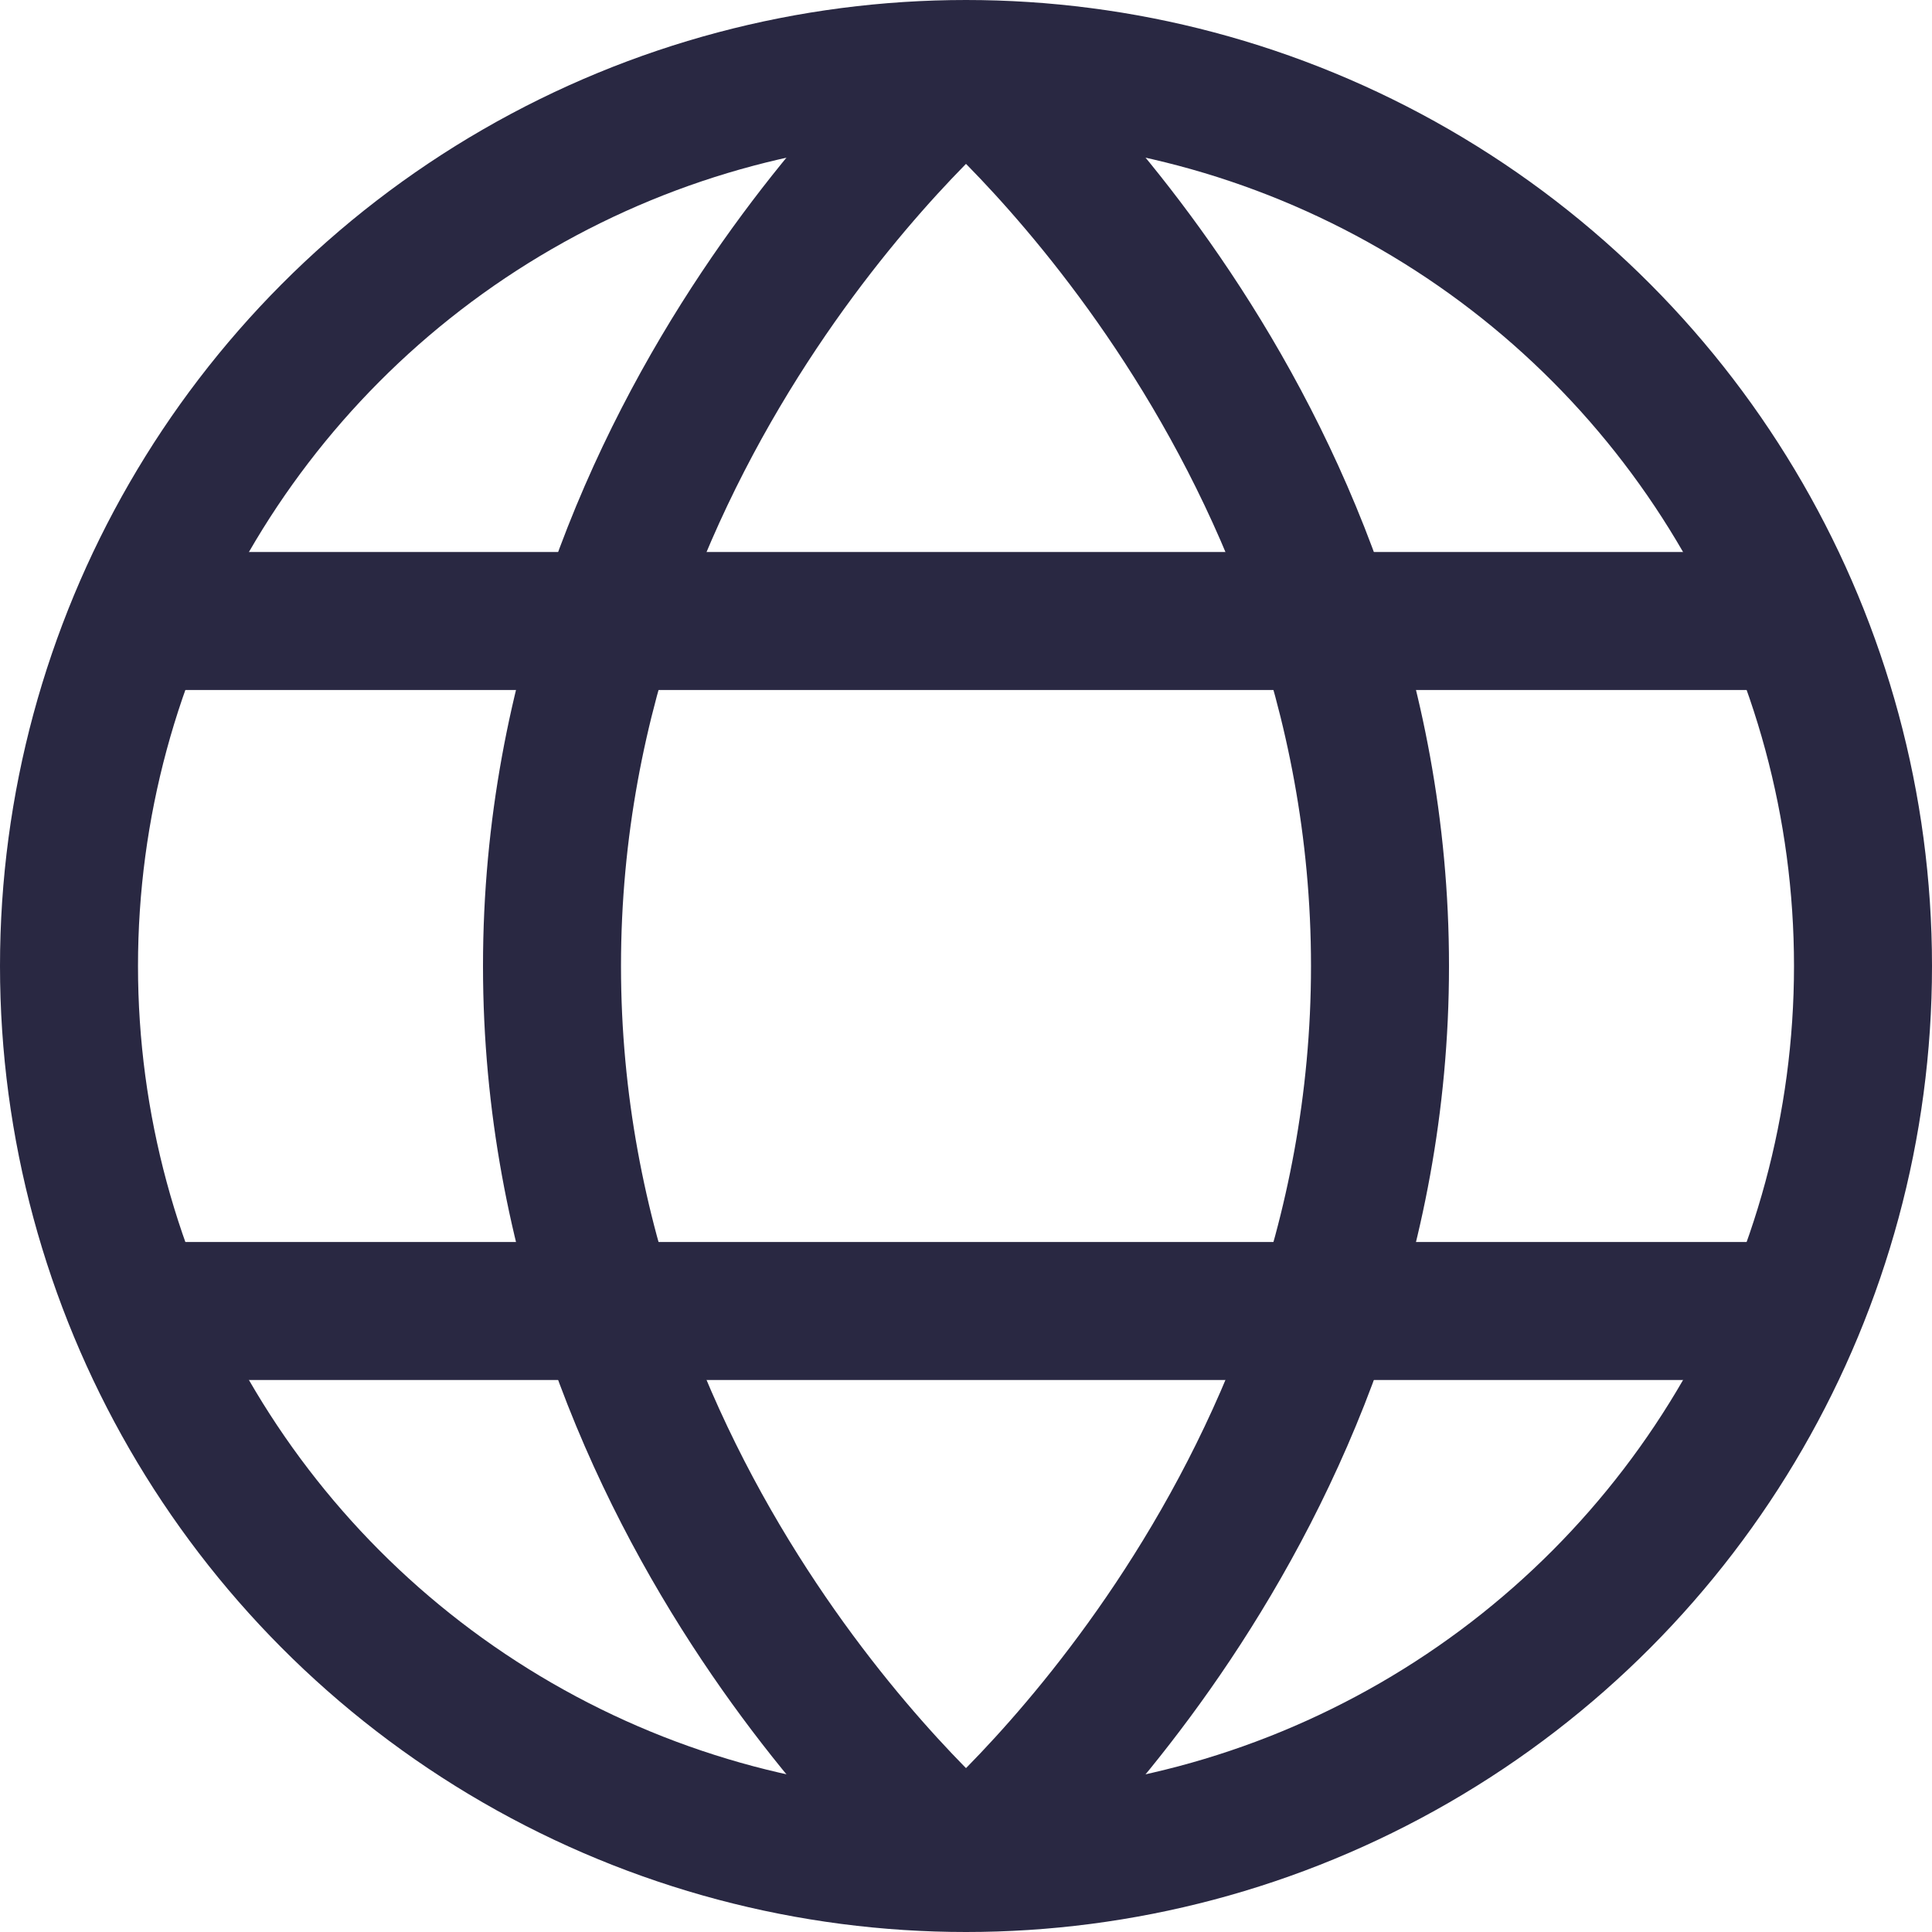
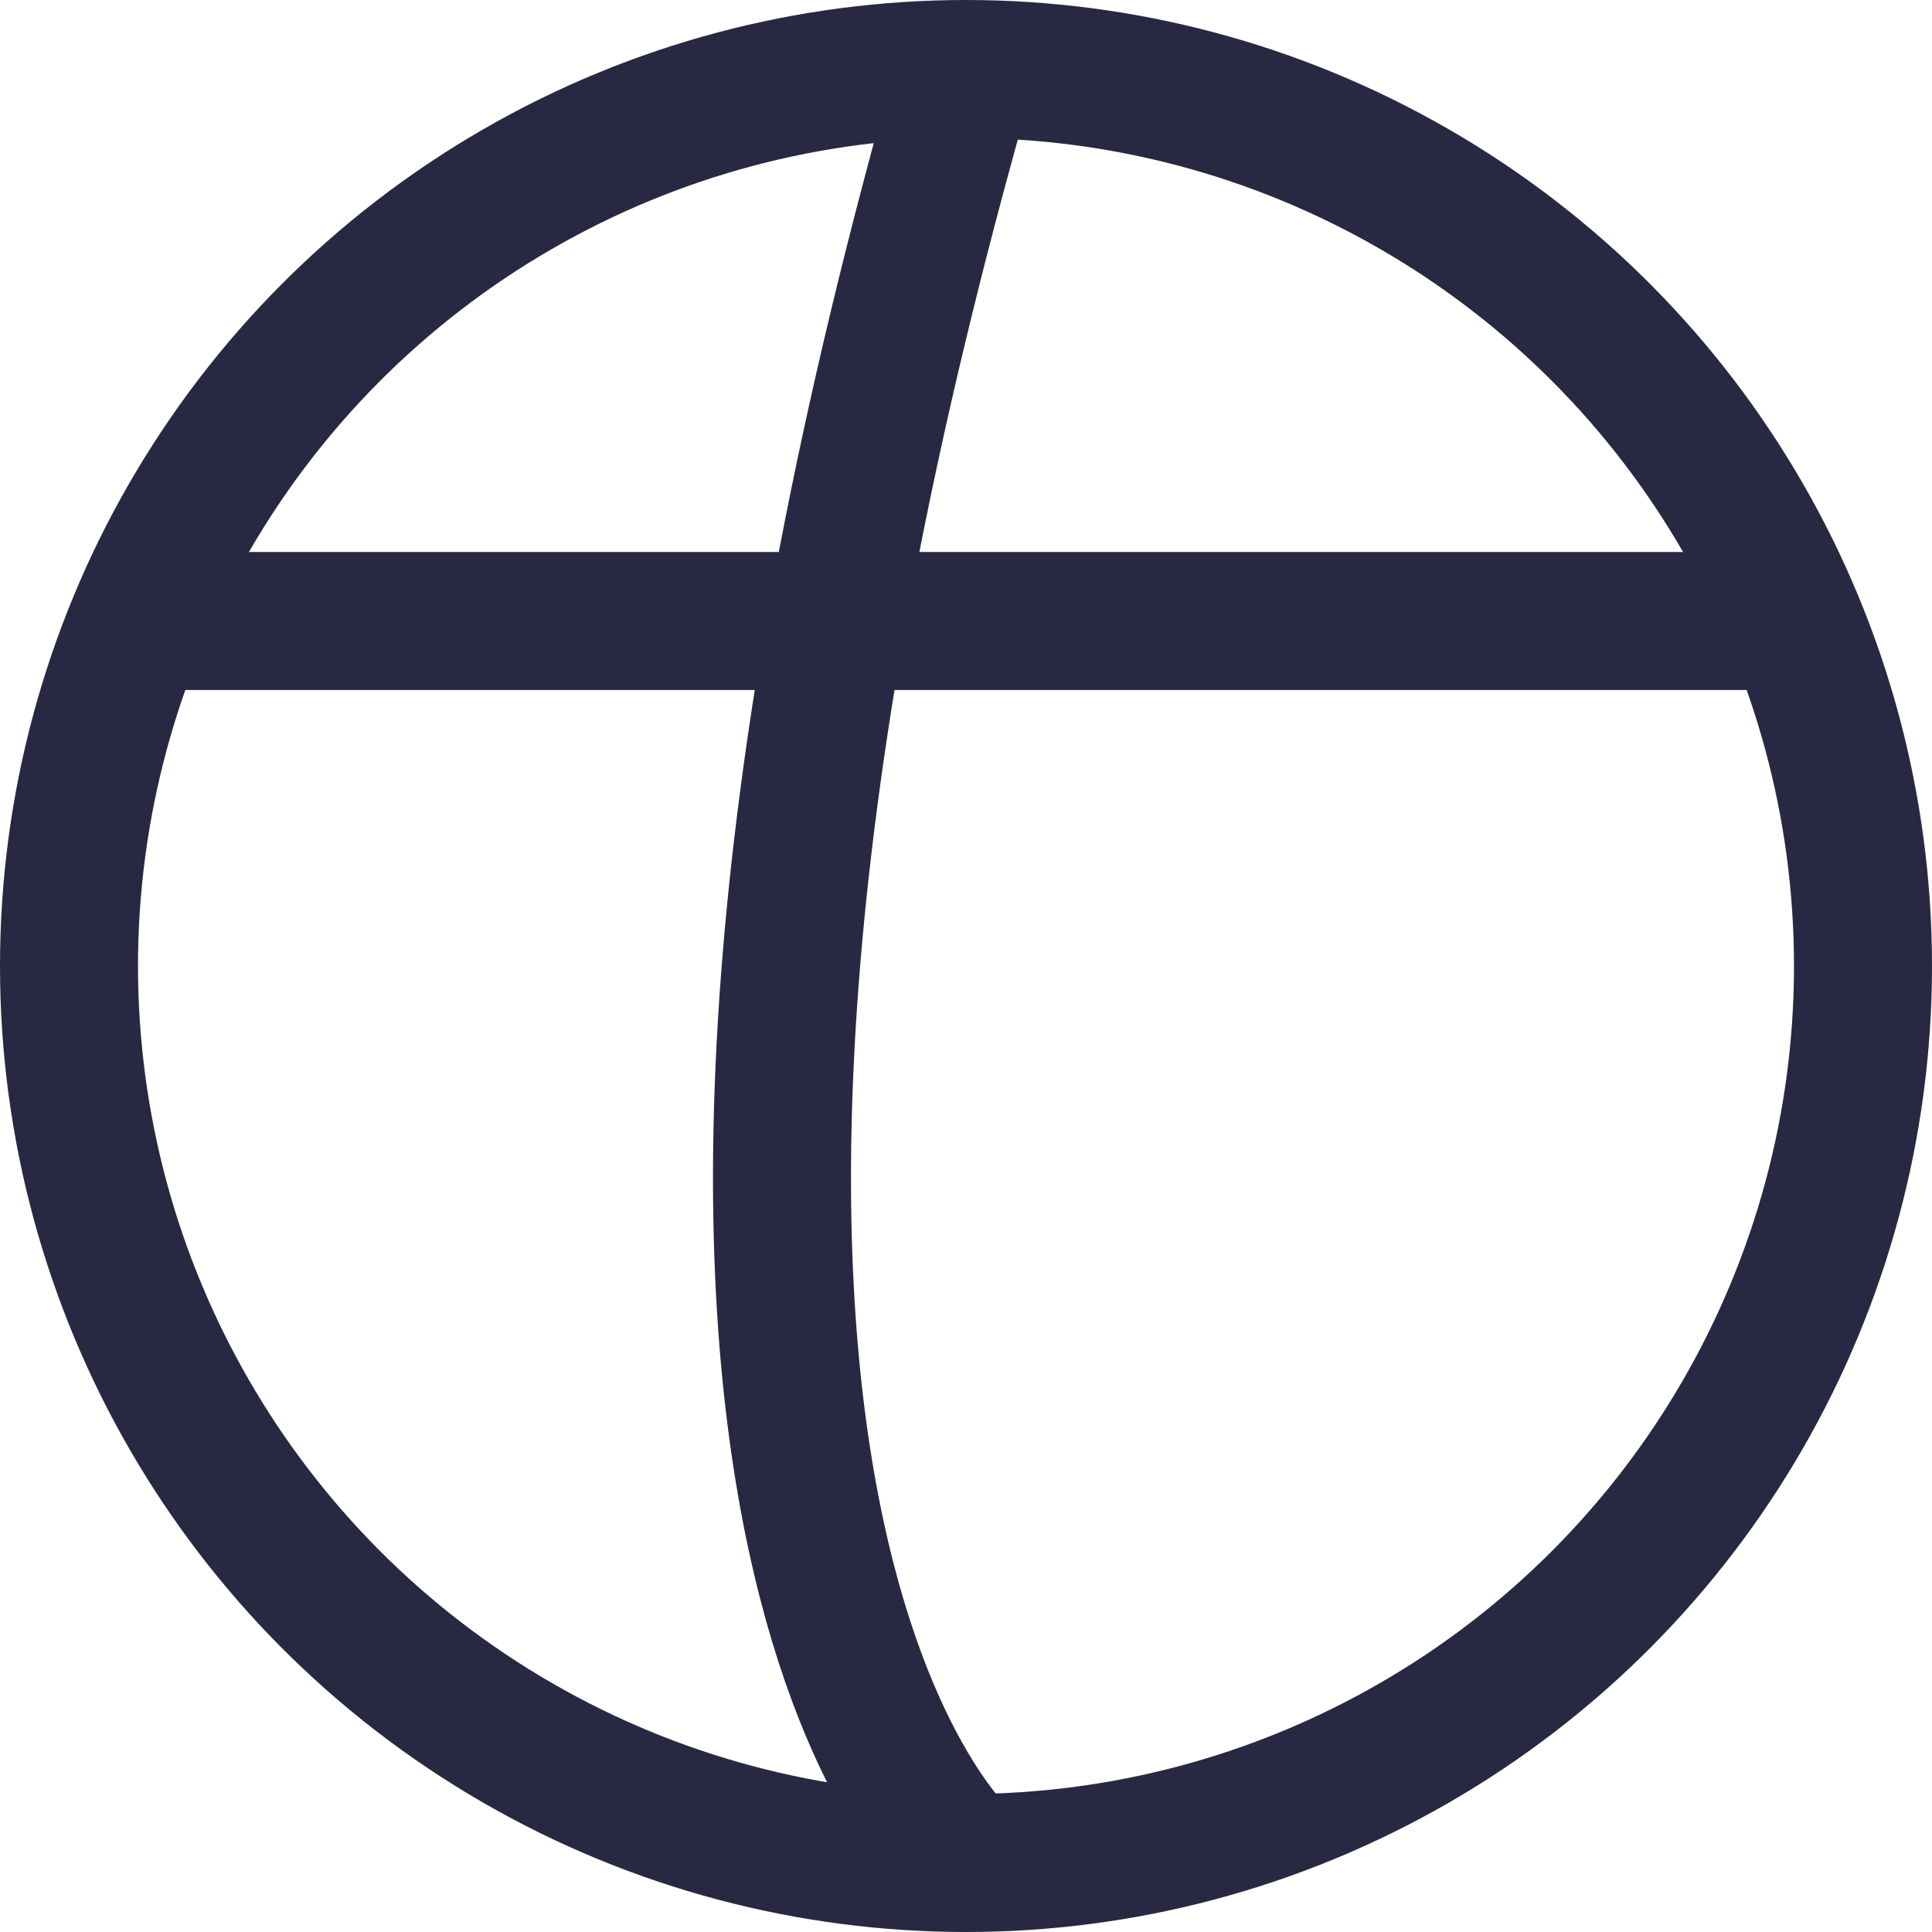
<svg xmlns="http://www.w3.org/2000/svg" width="14" height="14" viewBox="0 0 14 14" fill="none">
  <circle cx="7" cy="7" r="6.5" stroke="#292842" />
-   <path d="M7 0.5C7 0.5 10 3 10 7C10 11 7 13.5 7 13.5" stroke="#292842" />
-   <path d="M7 0.5C7 0.5 4 3 4 7C4 11 7 13.5 7 13.5" stroke="#292842" />
+   <path d="M7 0.5C4 11 7 13.5 7 13.5" stroke="#292842" />
  <path fill-rule="evenodd" clip-rule="evenodd" d="M13 5H1V4H13V5Z" fill="#292842" />
-   <path fill-rule="evenodd" clip-rule="evenodd" d="M13 10H1V9H13V10Z" fill="#292842" />
</svg>